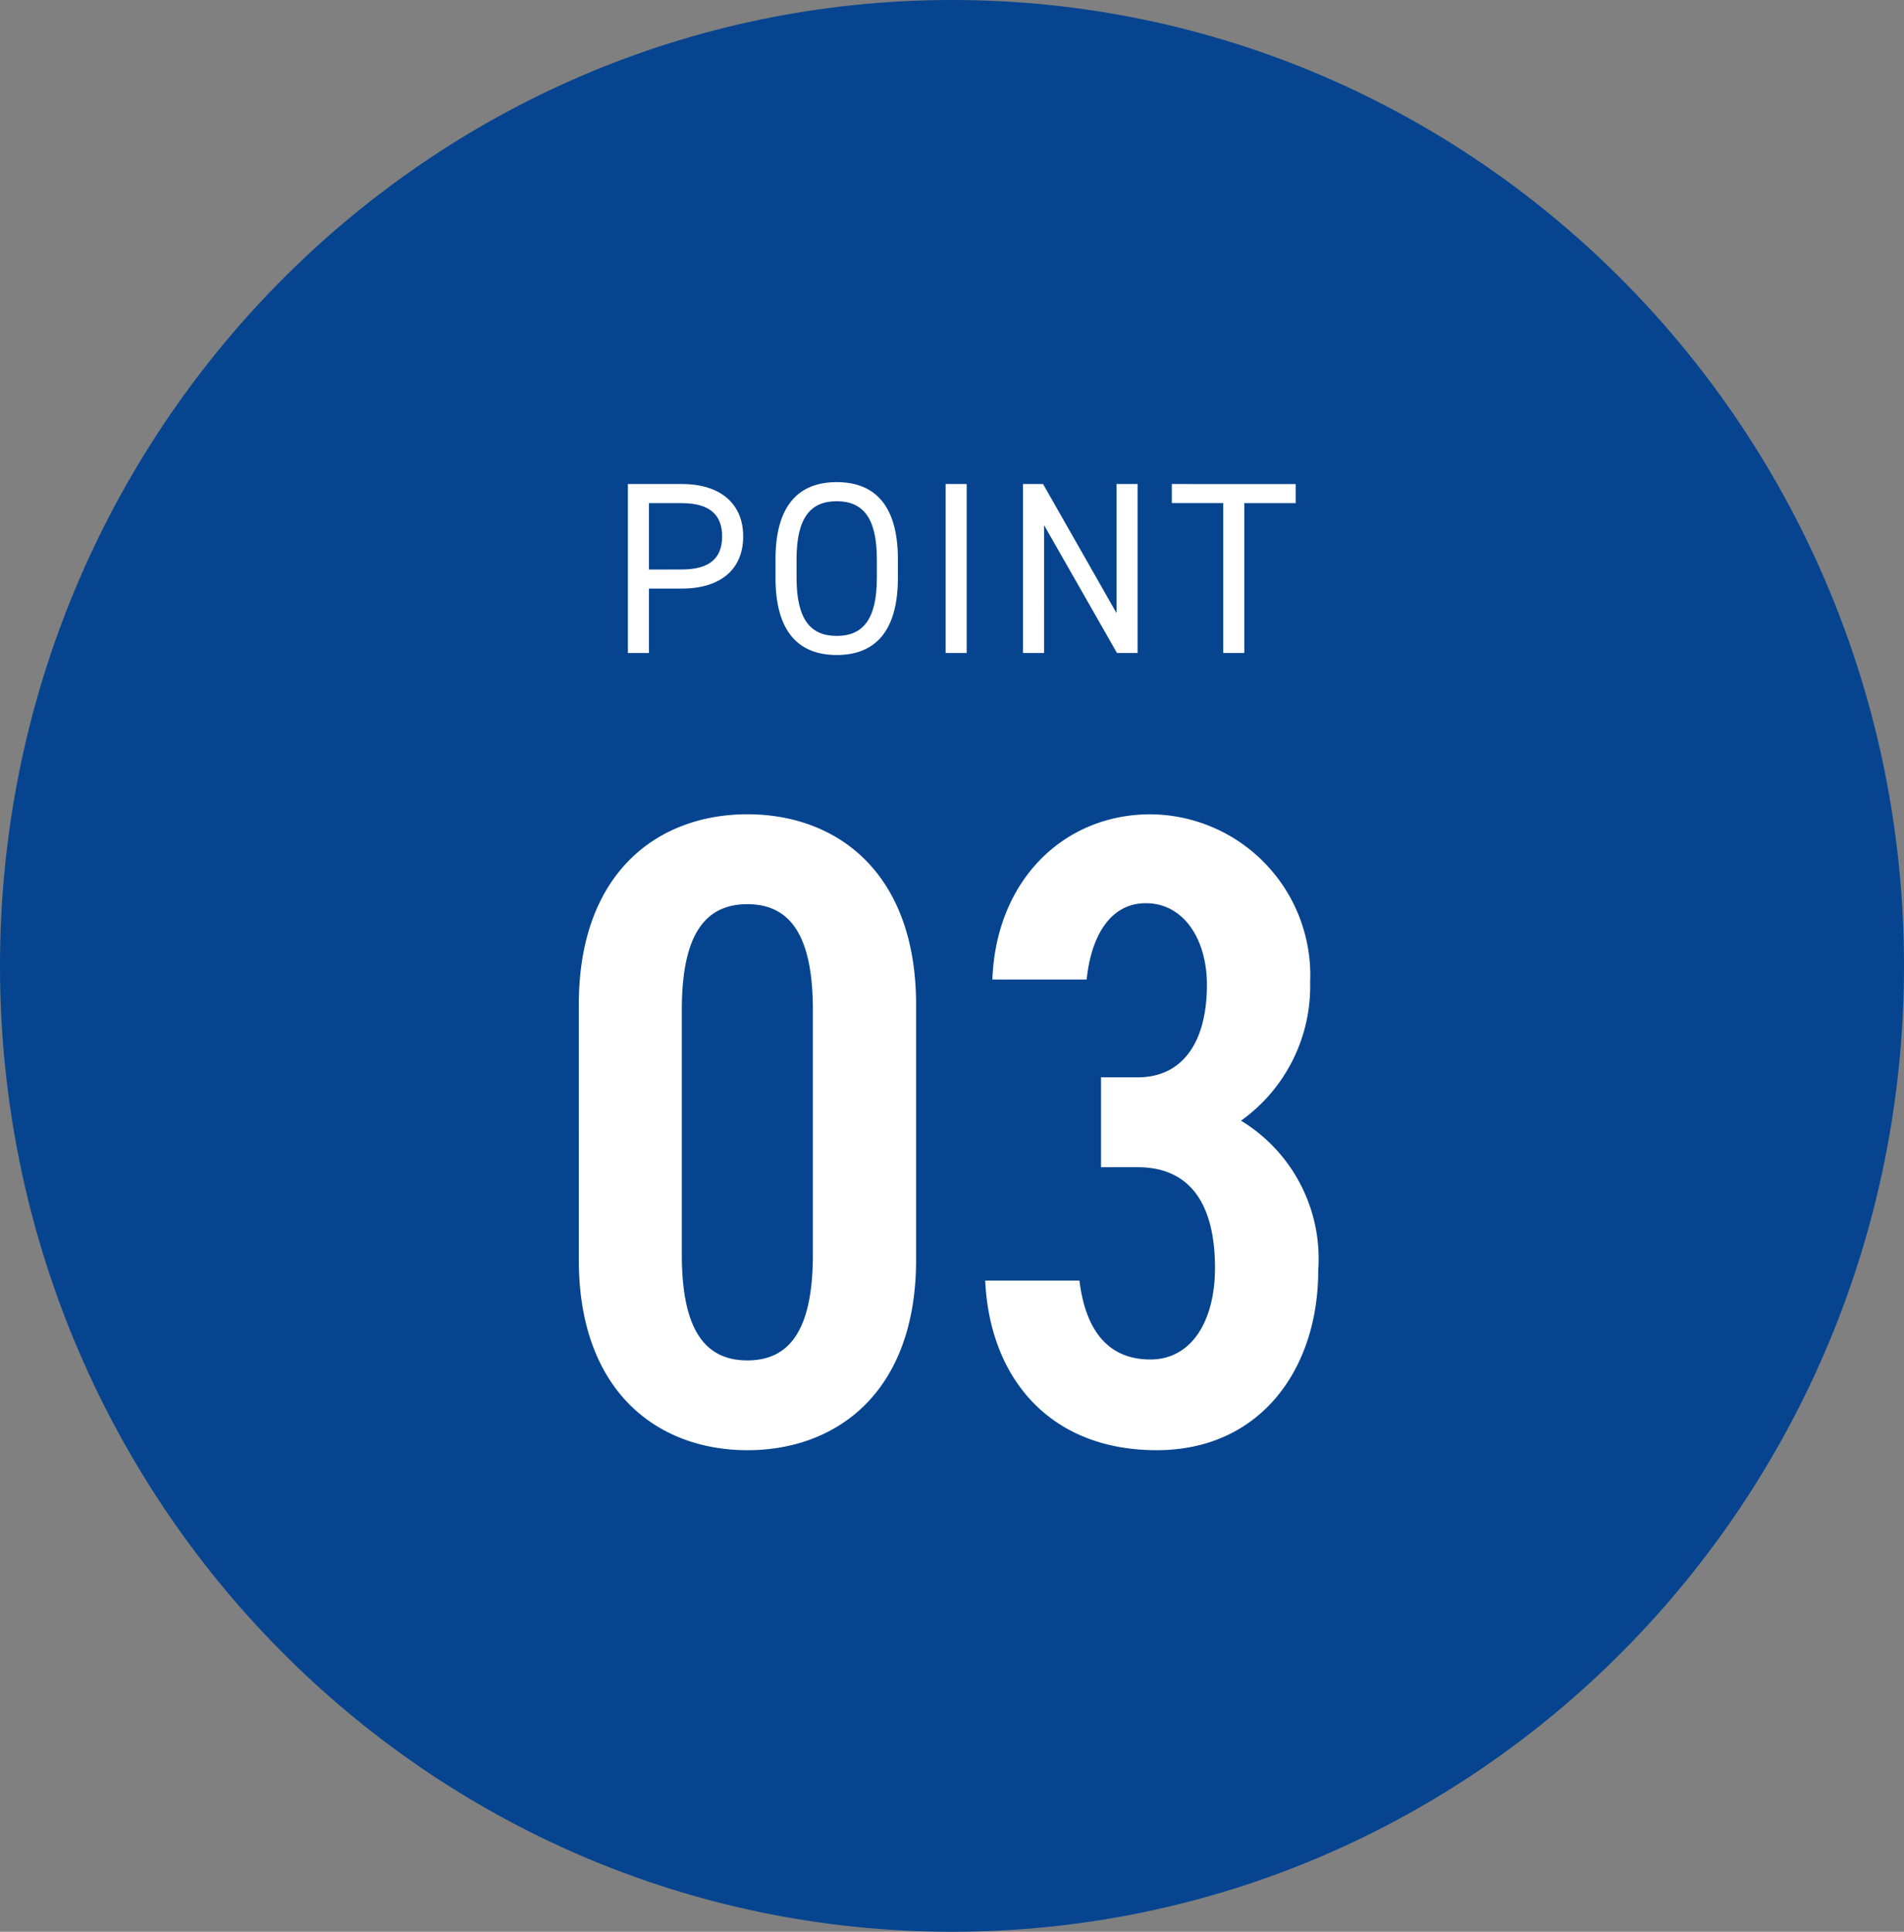
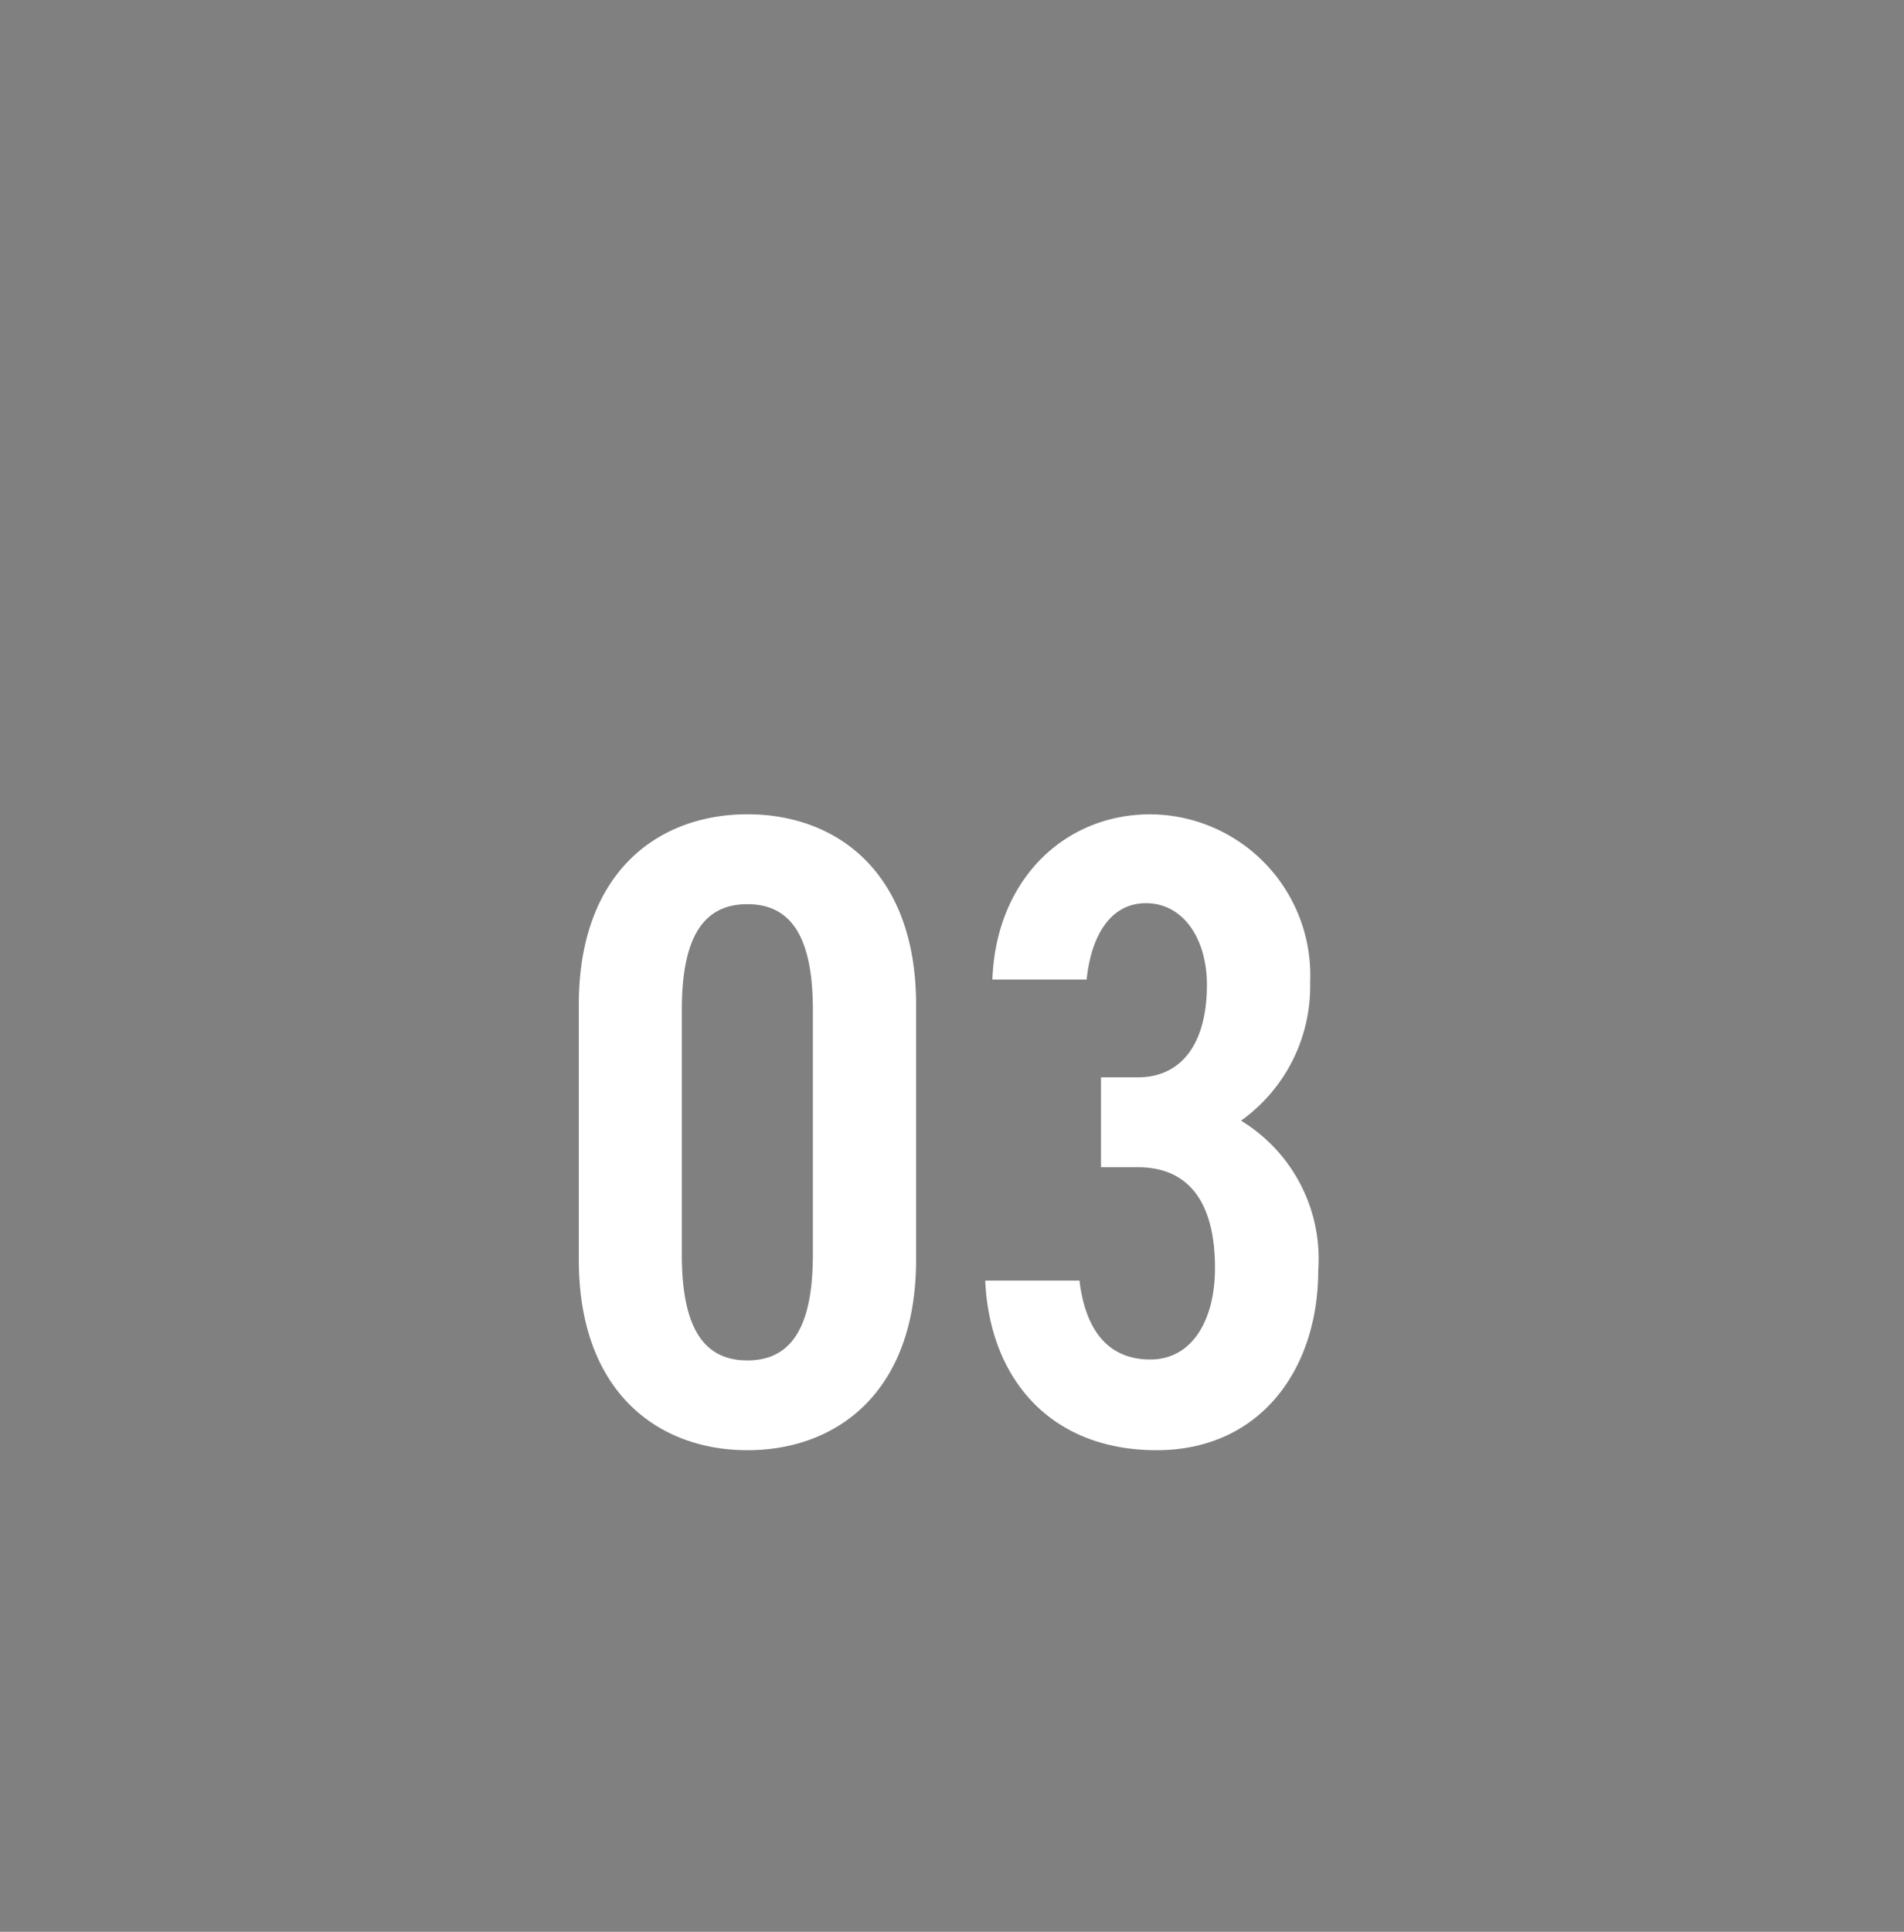
<svg xmlns="http://www.w3.org/2000/svg" width="70" height="71" viewBox="0 0 70 71">
  <rect x="0" y="0" width="70" height="71" fill="#808080" stroke="none" />
  <g transform="translate(1773 -8740.271)">
-     <path d="M35,0C54.33,0,70,15.894,70,35.5S54.33,71,35,71,0,55.106,0,35.5,15.67,0,35,0Z" transform="translate(-1773 8740.271)" fill="#064490" />
    <path d="M-1.32-6.7v-9.372c0-4.851-2.9-7-6.2-7s-6.2,2.145-6.2,7V-6.7c0,4.851,2.9,7,6.2,7S-1.32-1.848-1.32-6.7Zm-8.613-9.174c0-2.574.726-3.894,2.409-3.894s2.409,1.32,2.409,3.894V-6.9C-5.115-4.323-5.841-3-7.524-3S-9.933-4.323-9.933-6.9ZM5.478-10.1H6.831c1.947,0,2.838,1.386,2.838,3.7,0,1.947-.858,3.366-2.376,3.366-1.683,0-2.409-1.254-2.607-2.9H1.221C1.386-2.343,3.6.3,7.524.3c3.828,0,5.94-3,5.94-6.6a5.942,5.942,0,0,0-2.838-5.511A6.073,6.073,0,0,0,13.167-16.9a5.916,5.916,0,0,0-5.874-6.171c-3.168,0-5.676,2.409-5.808,6.072H4.95c.165-1.584.858-2.805,2.178-2.805,1.386,0,2.244,1.32,2.244,3,0,2.145-.924,3.4-2.541,3.4H5.478Z" transform="translate(-1738 8793.271)" fill="#fff" />
-     <path d="M-9.936-2.367c1.44,0,2.259-.72,2.259-1.917S-8.505-6.21-9.936-6.21h-1.98V0h.774V-2.367Zm-1.206-.7V-5.508h1.206c1.053,0,1.485.45,1.485,1.224s-.432,1.215-1.485,1.215Zm9.153.306v-.684c0-2.007-.873-2.835-2.25-2.835s-2.25.828-2.25,2.835v.684c0,2.007.873,2.835,2.25,2.835S-1.989-.756-1.989-2.763Zm-3.726-.684c0-1.539.522-2.133,1.476-2.133s1.476.594,1.476,2.133v.684c0,1.539-.522,2.133-1.476,2.133s-1.476-.594-1.476-2.133ZM.54-6.21H-.234V0H.54Zm5.508,0v4.743L3.348-6.21H2.61V0h.774V-4.7L6.066,0h.756V-6.21Zm2.034,0v.7h1.89V0h.774V-5.508h1.89v-.7Z" transform="translate(-1738 8764.271)" fill="#fff" />
  </g>
</svg>